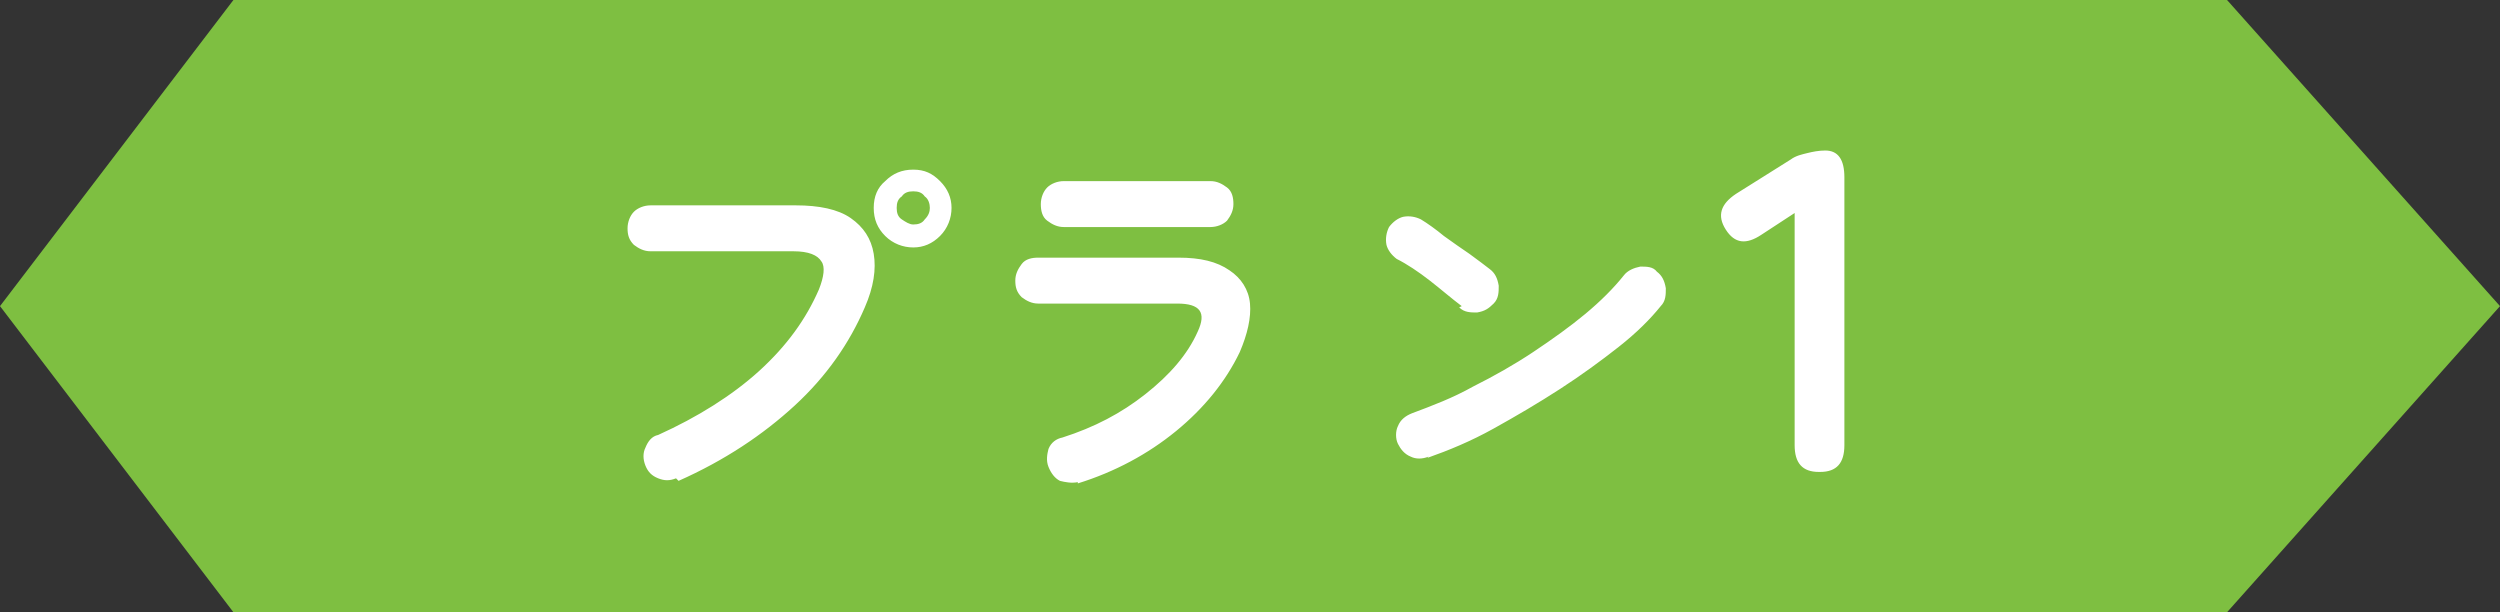
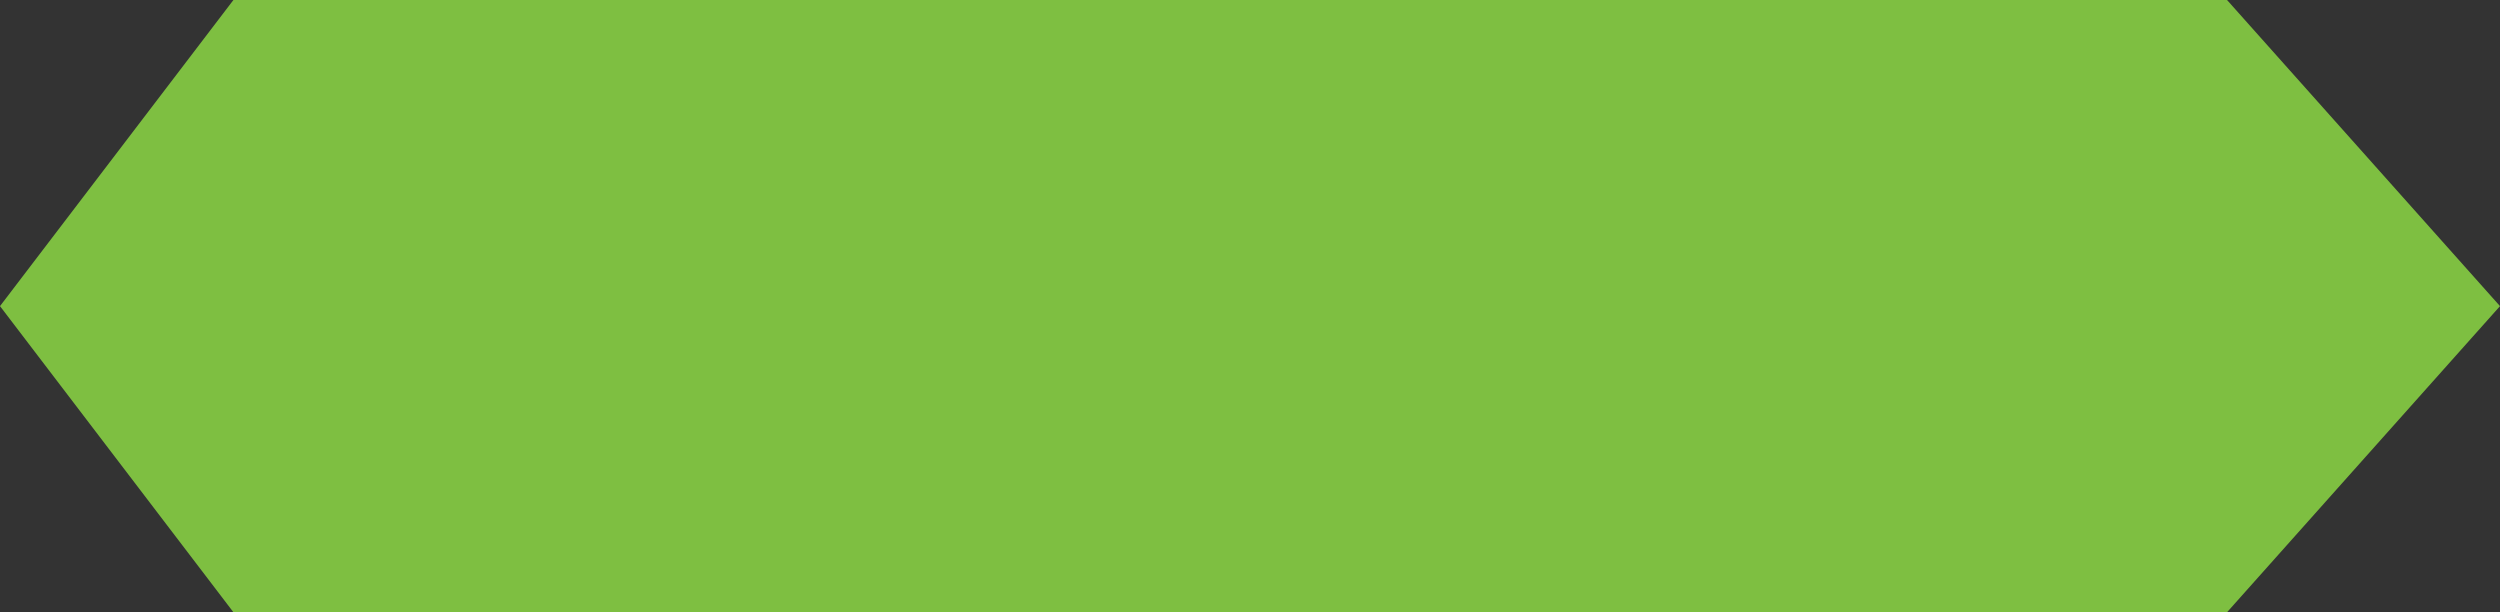
<svg xmlns="http://www.w3.org/2000/svg" version="1.1" viewBox="0 0 196 48">
  <rect x="0" y="0" width="196" height="48" fill="#333333" stroke="none" />
  <defs>
    <style>
      .cls-1 {
        fill: #7ebf41;
      }

      .cls-2 {
        fill: #fff;
      }
    </style>
  </defs>
  <g>
    <g id="_レイヤー_1" data-name="レイヤー_1">
      <path class="cls-1" d="M0,24L18.3,0h156.3l21.4,24-21.4,24H18.3L0,24Z" />
-       <path class="cls-2" d="M53,37.5c-.5.2-.9.2-1.4,0-.5-.2-.8-.5-1-1-.2-.5-.2-1,0-1.4.2-.5.5-.9,1-1,3.1-1.4,5.8-3.1,7.9-5,2.2-2,3.7-4.1,4.7-6.4.4-1,.5-1.8.2-2.2-.3-.5-1-.8-2.2-.8h-11.2c-.5,0-.9-.2-1.3-.5-.4-.4-.5-.8-.5-1.3s.2-1,.5-1.3.8-.5,1.3-.5h11.4c1.8,0,3.3.3,4.3,1,1,.7,1.6,1.6,1.8,2.8.2,1.2,0,2.6-.7,4.2-1.2,2.8-3,5.4-5.5,7.7-2.5,2.3-5.5,4.3-9.1,5.9ZM71.6,19.4c-.8,0-1.6-.3-2.2-.9-.6-.6-.9-1.3-.9-2.2s.3-1.6.9-2.1c.6-.6,1.3-.9,2.2-.9s1.5.3,2.1.9c.6.6.9,1.3.9,2.1s-.3,1.6-.9,2.2c-.6.6-1.3.9-2.1.9ZM71.6,17.6c.4,0,.7-.1.9-.4.3-.3.4-.6.4-.9s-.1-.7-.4-.9c-.2-.3-.5-.4-.9-.4s-.7.1-.9.4c-.3.2-.4.5-.4.9s.1.7.4.9c.3.2.6.4.9.4ZM84.5,37.8c-.5.1-1,0-1.4-.1-.4-.2-.7-.6-.9-1.1-.2-.5-.1-1,0-1.4.2-.5.6-.8,1.1-.9,2.5-.8,4.6-1.9,6.5-3.4,1.9-1.5,3.3-3.1,4.1-4.9.7-1.5.2-2.2-1.6-2.2h-10.9c-.5,0-.9-.2-1.3-.5-.4-.4-.5-.8-.5-1.3s.2-.9.5-1.3.8-.5,1.3-.5h11c1.7,0,3,.3,4,1,.9.6,1.5,1.5,1.6,2.6.1,1.1-.2,2.4-.8,3.8-1.1,2.3-2.8,4.4-5,6.2-2.2,1.8-4.8,3.2-7.7,4.1ZM83.4,17.8c-.5,0-.9-.2-1.3-.5-.4-.3-.5-.8-.5-1.3s.2-1,.5-1.3.8-.5,1.3-.5h11.5c.5,0,.9.2,1.3.5.4.3.5.8.5,1.3s-.2.9-.5,1.3c-.3.3-.8.5-1.3.5h-11.5ZM112,35.8c-.5.2-1,.2-1.4,0-.5-.2-.8-.6-1-1s-.2-1,0-1.4c.2-.5.6-.8,1.1-1,1.6-.6,3.2-1.2,4.8-2.1,1.6-.8,3.2-1.7,4.7-2.7,1.5-1,2.9-2,4.1-3,1.2-1,2.2-2,3-3,.3-.4.8-.6,1.3-.7.5,0,1,0,1.3.4.4.3.6.7.7,1.3,0,.5,0,1-.4,1.4-.8,1-1.9,2.1-3.3,3.2-1.4,1.1-2.9,2.2-4.6,3.3-1.7,1.1-3.4,2.1-5.2,3.1s-3.5,1.7-5.2,2.3ZM114.6,24c-.8-.6-1.6-1.3-2.5-2-.9-.7-1.8-1.3-2.6-1.7-.4-.3-.7-.7-.8-1.1-.1-.5,0-1,.2-1.4.3-.4.7-.7,1.1-.8.5-.1,1,0,1.4.2.5.3,1.2.8,1.8,1.3.7.5,1.4,1,2,1.4.7.5,1.2.9,1.6,1.2.4.3.6.7.7,1.3,0,.5,0,1-.4,1.4s-.7.6-1.3.7c-.5,0-1,0-1.4-.4ZM142.6,37c-1.3,0-1.9-.7-1.9-2.1v-18.2l-2.6,1.7c-1.2.8-2.1.7-2.8-.4-.7-1.1-.4-2,.8-2.8l4.3-2.7c.4-.3.9-.4,1.3-.5.4-.1.9-.2,1.4-.2,1,0,1.5.7,1.5,2.1v21c0,1.4-.6,2.1-1.9,2.1Z" />
    </g>
  </g>
</svg>